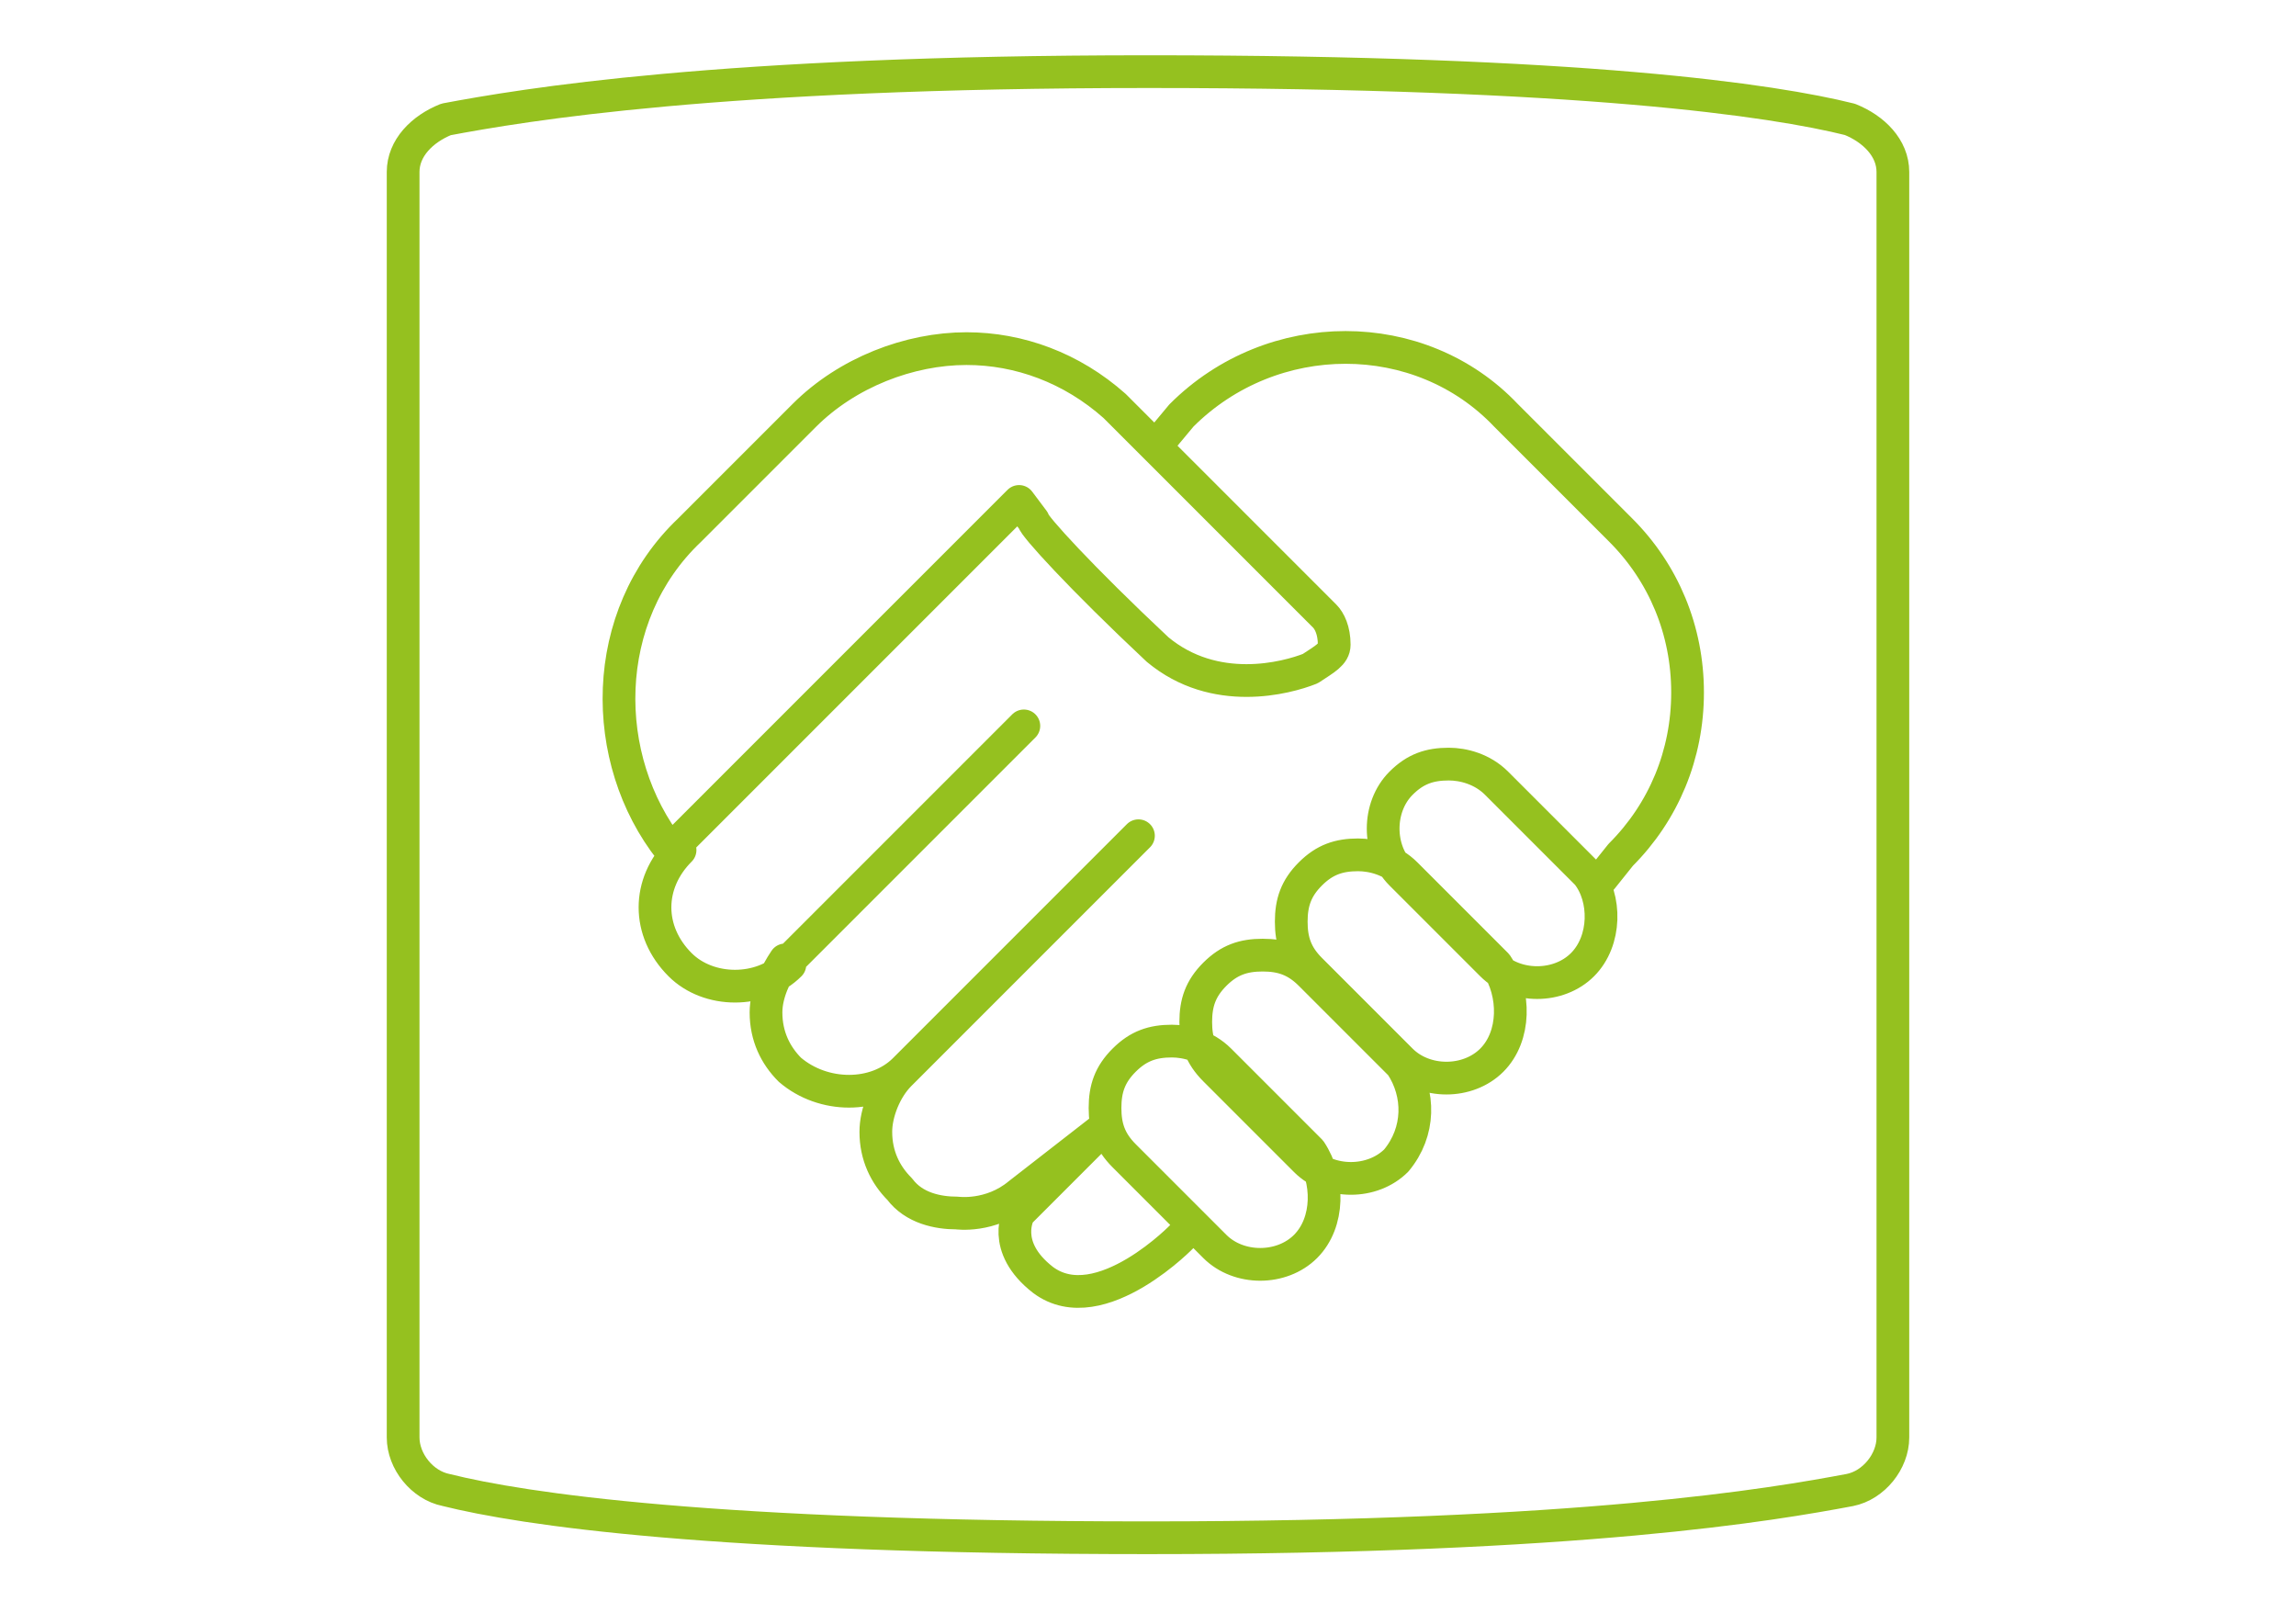
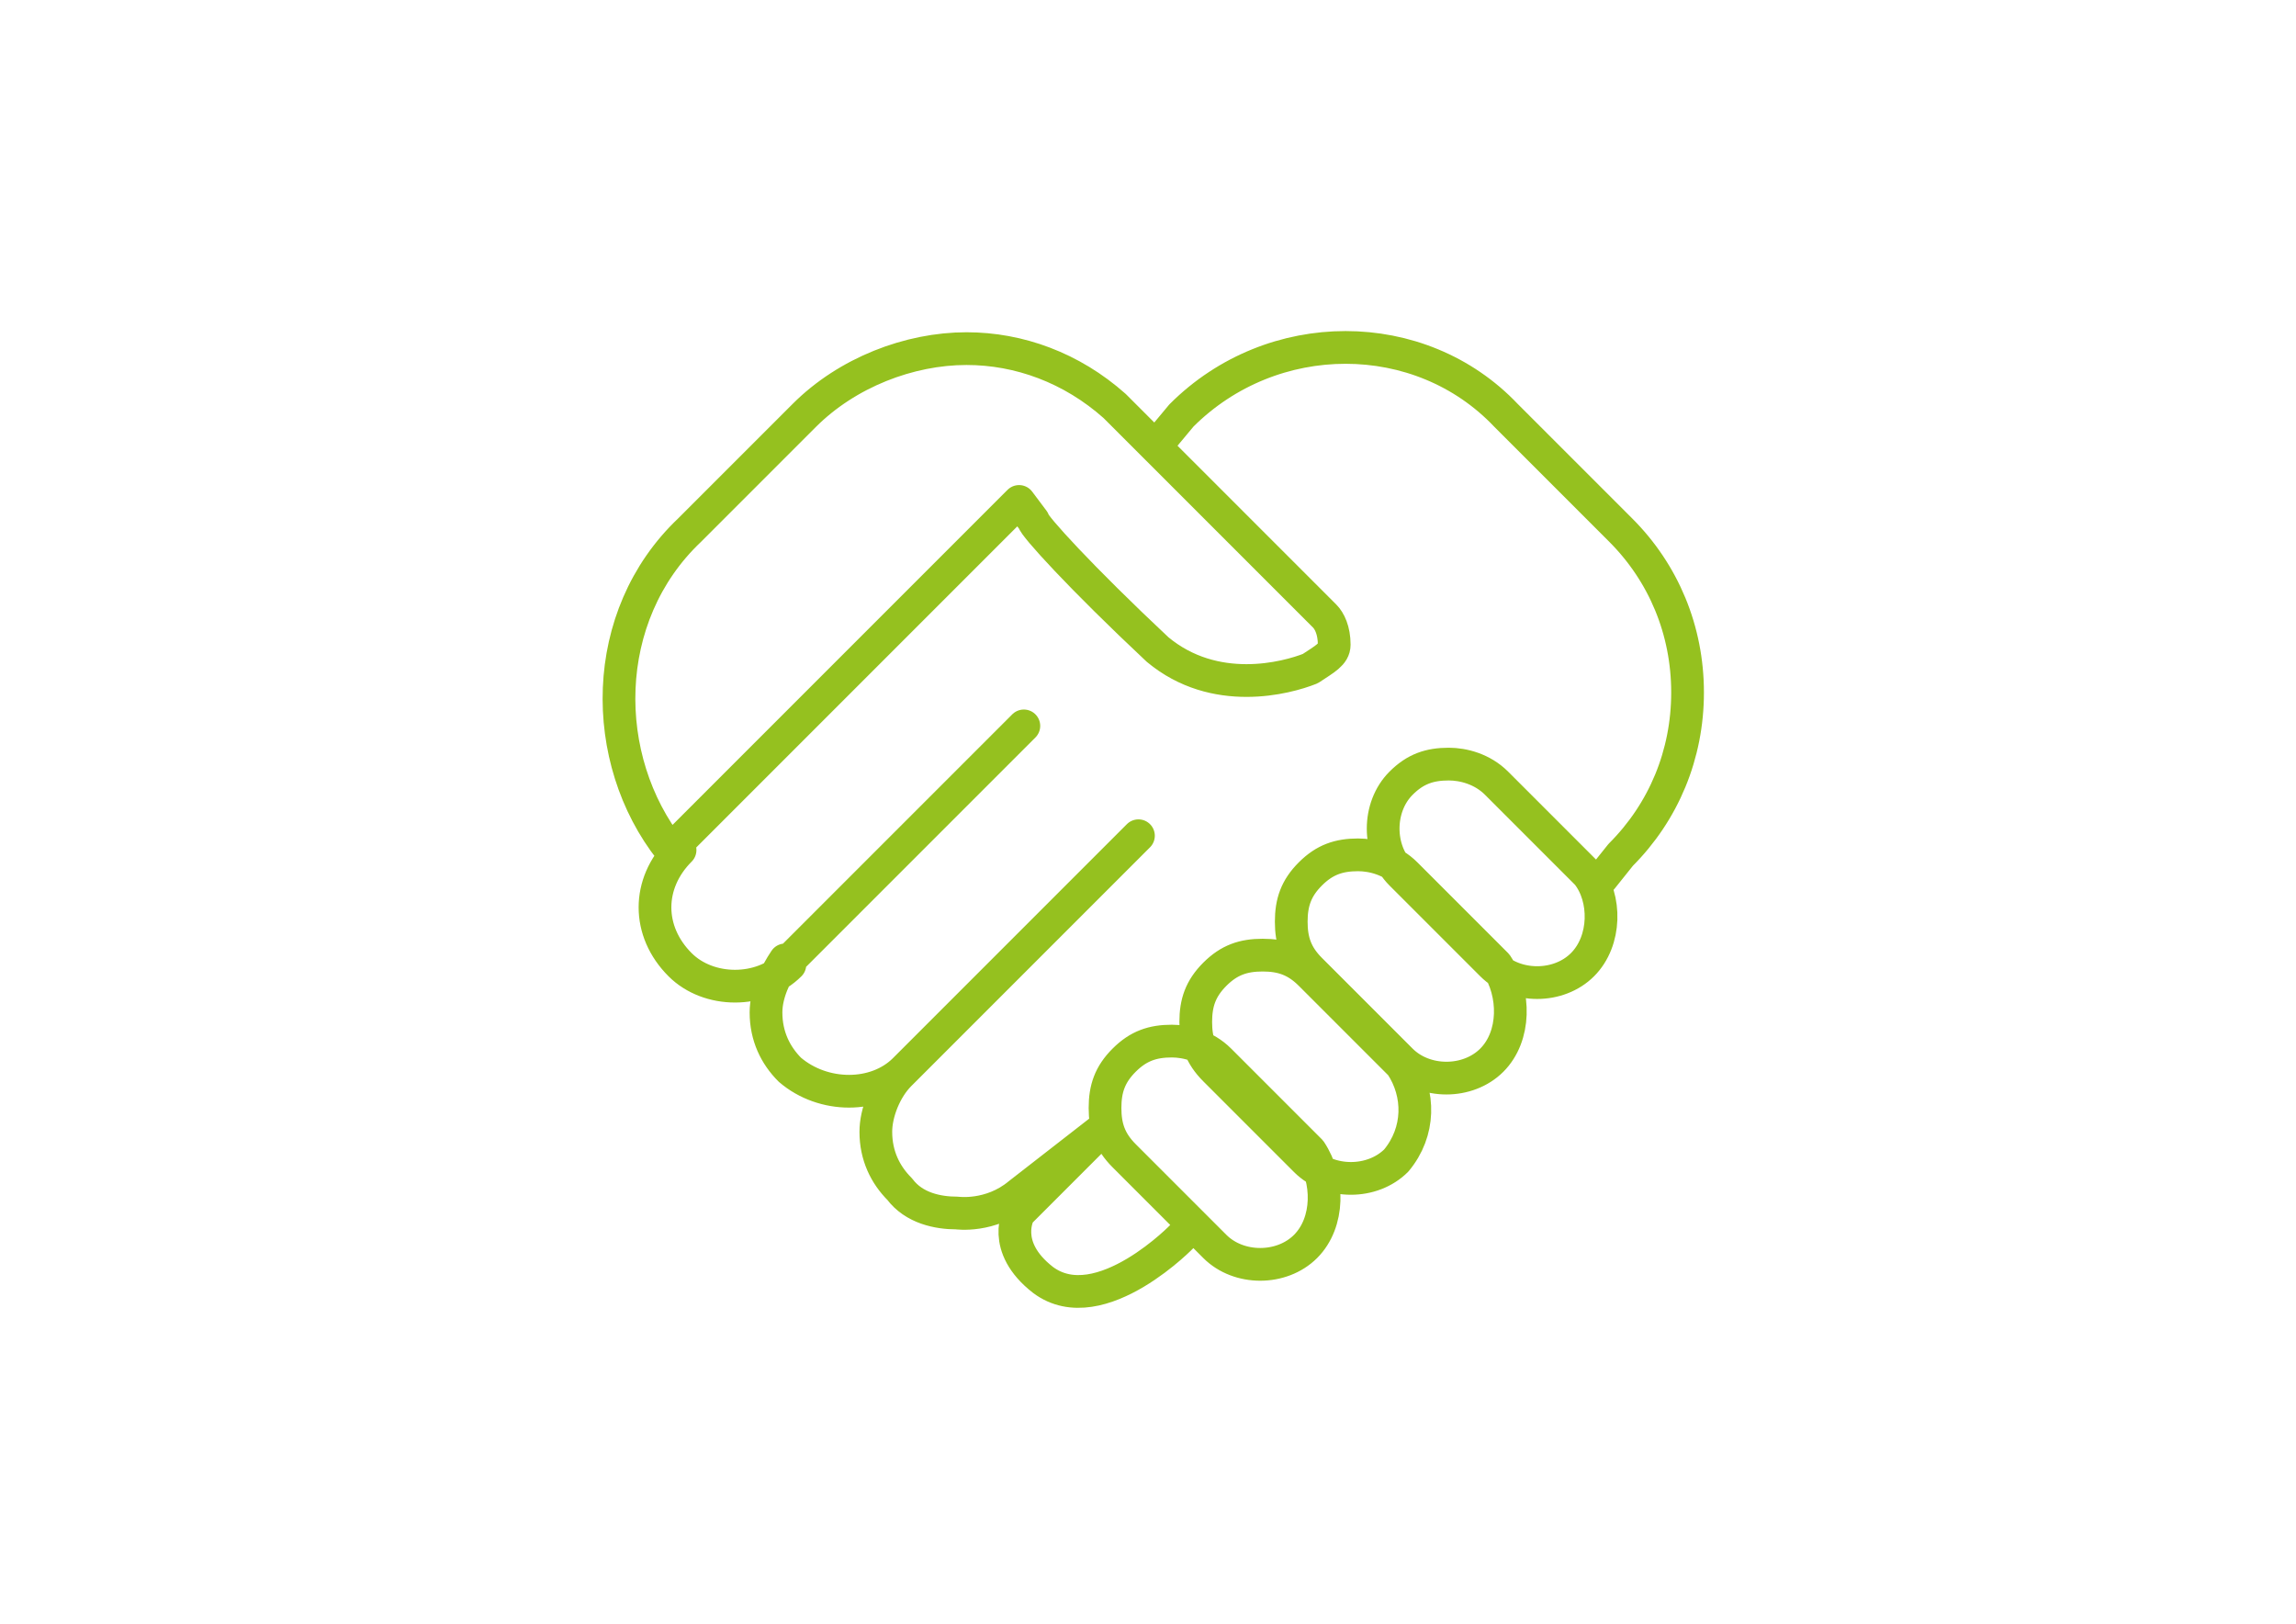
<svg xmlns="http://www.w3.org/2000/svg" id="Layer_1" x="0px" y="0px" width="841.889px" height="595.281px" viewBox="0 0 841.889 595.281" xml:space="preserve">
-   <path fill="none" stroke="#95c11f" stroke-width="12" stroke-linecap="round" stroke-linejoin="round" stroke-miterlimit="10" d="  M678.316,43.77c-28.013-7.003-98.046-17.508-257.371-17.508c-157.574,0-229.357,12.256-257.371,17.508  c-8.754,3.502-15.757,10.505-15.757,19.26v463.969c0,8.754,7.003,17.508,15.757,19.259c28.014,7.003,98.046,17.508,257.371,17.508  s229.358-12.256,257.371-17.508c8.754-1.751,15.758-10.505,15.758-19.259V63.03C694.073,54.275,687.07,47.272,678.316,43.77z" />
  <path fill="none" stroke="#95c11f" stroke-width="12" stroke-linecap="round" stroke-linejoin="round" stroke-miterlimit="10" d="  M252.865,194.342l42.02-42.02c15.758-15.758,38.519-24.512,59.528-24.512c19.259,0,38.519,7.003,54.275,21.01  c1.751,1.751,77.036,77.036,77.036,77.036c1.751,1.751,3.502,5.253,3.502,10.505c0,3.502-3.502,5.253-8.754,8.754  c-8.754,3.502-35.017,10.506-56.026-7.003c-28.014-26.263-45.521-45.521-45.521-47.272l-5.253-7.003l-126.059,126.06  c0,0,0,1.751-1.751,1.751C219.6,278.381,219.6,225.856,252.865,194.342z M478.722,456.966c-8.754,8.754-24.512,8.754-33.266,0  L412.191,423.7c-5.253-5.253-7.003-10.505-7.003-17.509c0-7.003,1.75-12.256,7.003-17.508c5.253-5.253,10.505-7.003,17.508-7.003  c5.253,0,12.256,1.75,17.509,7.003l33.266,33.266C487.476,432.454,487.476,448.212,478.722,456.966z M511.988,425.451  c-8.754,8.754-24.512,8.754-33.266,0l-33.266-33.266c-5.253-5.253-7.004-10.506-7.004-17.509s1.751-12.256,7.004-17.508  c5.252-5.253,10.505-7.004,17.508-7.004c7.004,0,12.256,1.751,17.509,7.004l33.266,33.266  C520.741,400.939,520.741,414.946,511.988,425.451z M547.004,388.683c-8.754,8.754-24.512,8.754-33.266,0l-33.266-33.266  c-5.253-5.253-7.004-10.505-7.004-17.509c0-7.003,1.751-12.255,7.004-17.508c5.252-5.253,10.505-7.003,17.508-7.003  c5.253,0,12.256,1.75,17.509,7.003l33.266,33.266C555.758,364.172,555.758,379.929,547.004,388.683z M580.27,353.667  c-8.754,8.754-24.512,8.754-33.266,0l-33.266-33.266c-8.754-8.754-8.754-24.512,0-33.266c5.252-5.253,10.505-7.004,17.508-7.004  c5.253,0,12.256,1.751,17.509,7.004l33.266,33.266C589.024,329.155,589.024,344.913,580.27,353.667z M424.447,162.827l8.754-10.505  l0,0c33.266-33.266,87.541-33.266,119.056,0l42.021,42.02c15.757,15.758,24.511,36.768,24.511,59.528s-8.754,43.771-24.511,59.528  l-7.004,8.754 M433.2,453.464L433.2,453.464c1.751-1.751-29.764,31.515-50.773,15.758c-15.758-12.256-8.755-24.512-8.755-24.512  l31.516-31.515l-31.516,24.512c-10.505,8.754-22.761,7.003-22.761,7.003c-7.003,0-15.757-1.751-21.01-8.754  c-5.252-5.253-8.754-12.256-8.754-21.01c0-7.004,3.502-15.758,8.754-21.011l85.791-85.79l0,0l0,0l1.751-1.751l-85.791,85.791  c-10.505,10.505-29.764,10.505-42.02,0c-5.253-5.253-8.754-12.256-8.754-21.011c0-7.003,3.501-14.006,7.003-19.259c0,0,0,0,1.751,0  l85.79-85.79l0,0l0,0l0,0l-85.79,85.79c0,0,0,0,0,1.751c-10.505,10.505-29.764,10.505-40.269,0  c-12.256-12.256-12.256-29.764,0-42.02" />
</svg>